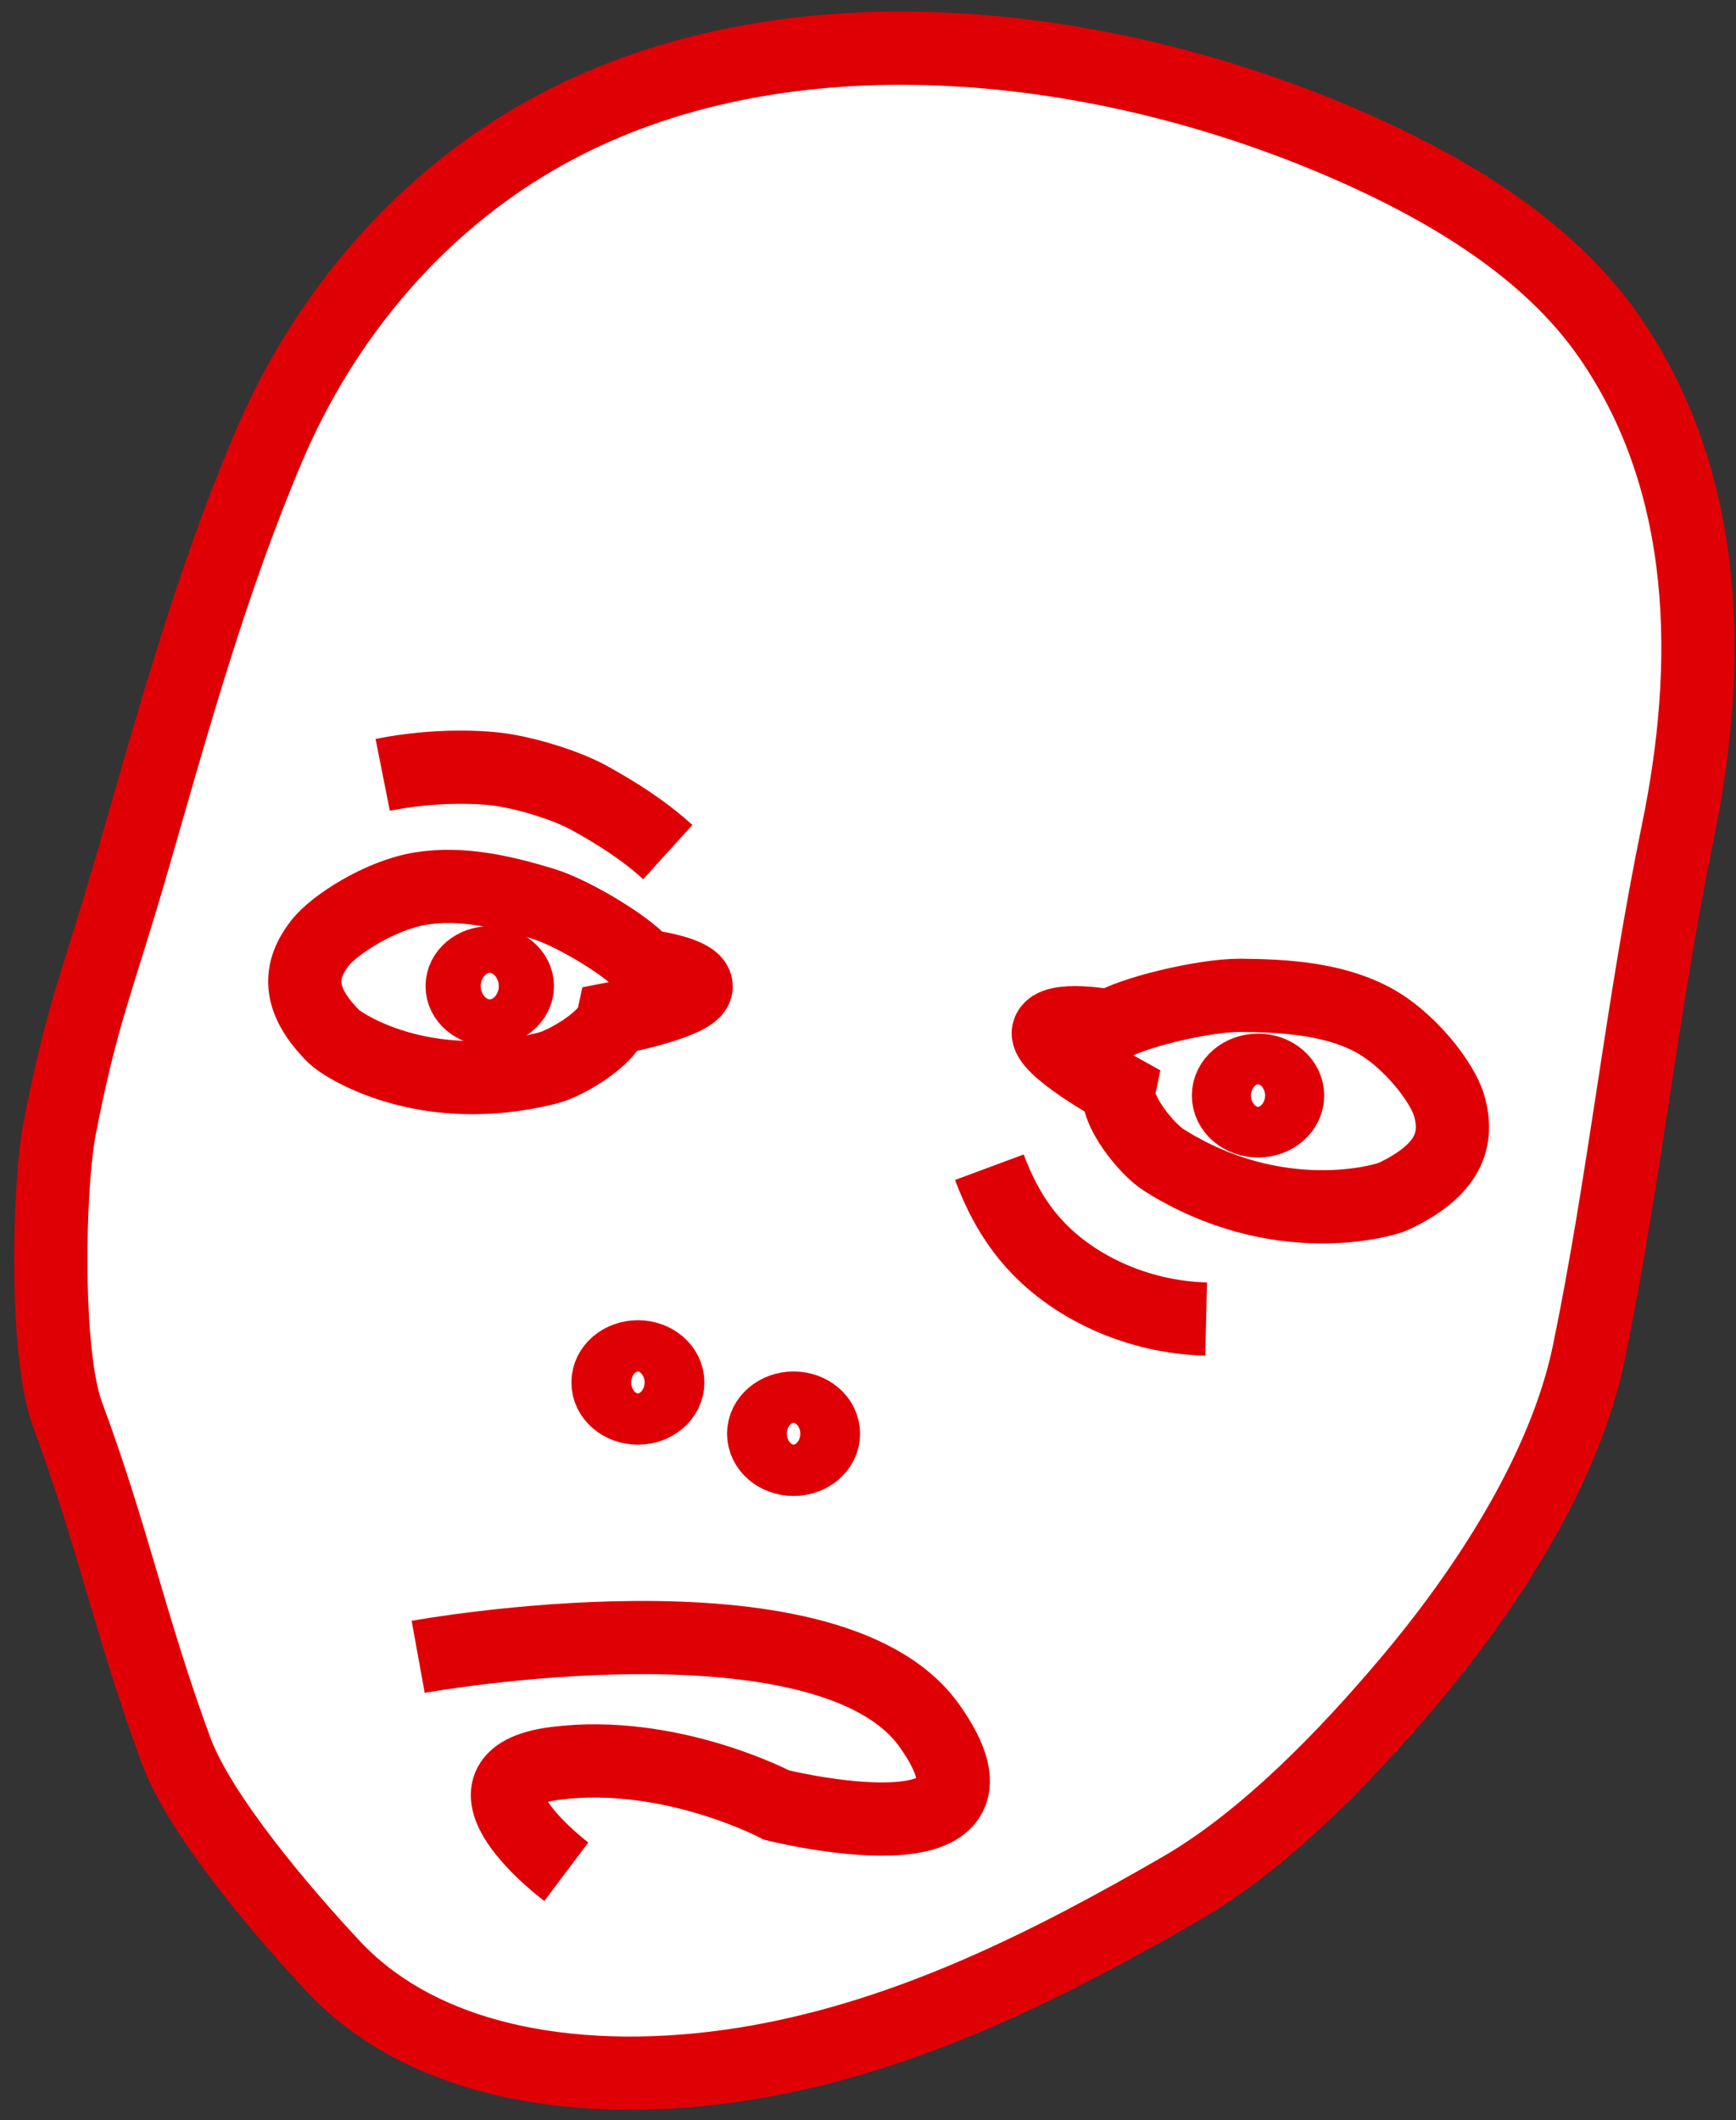
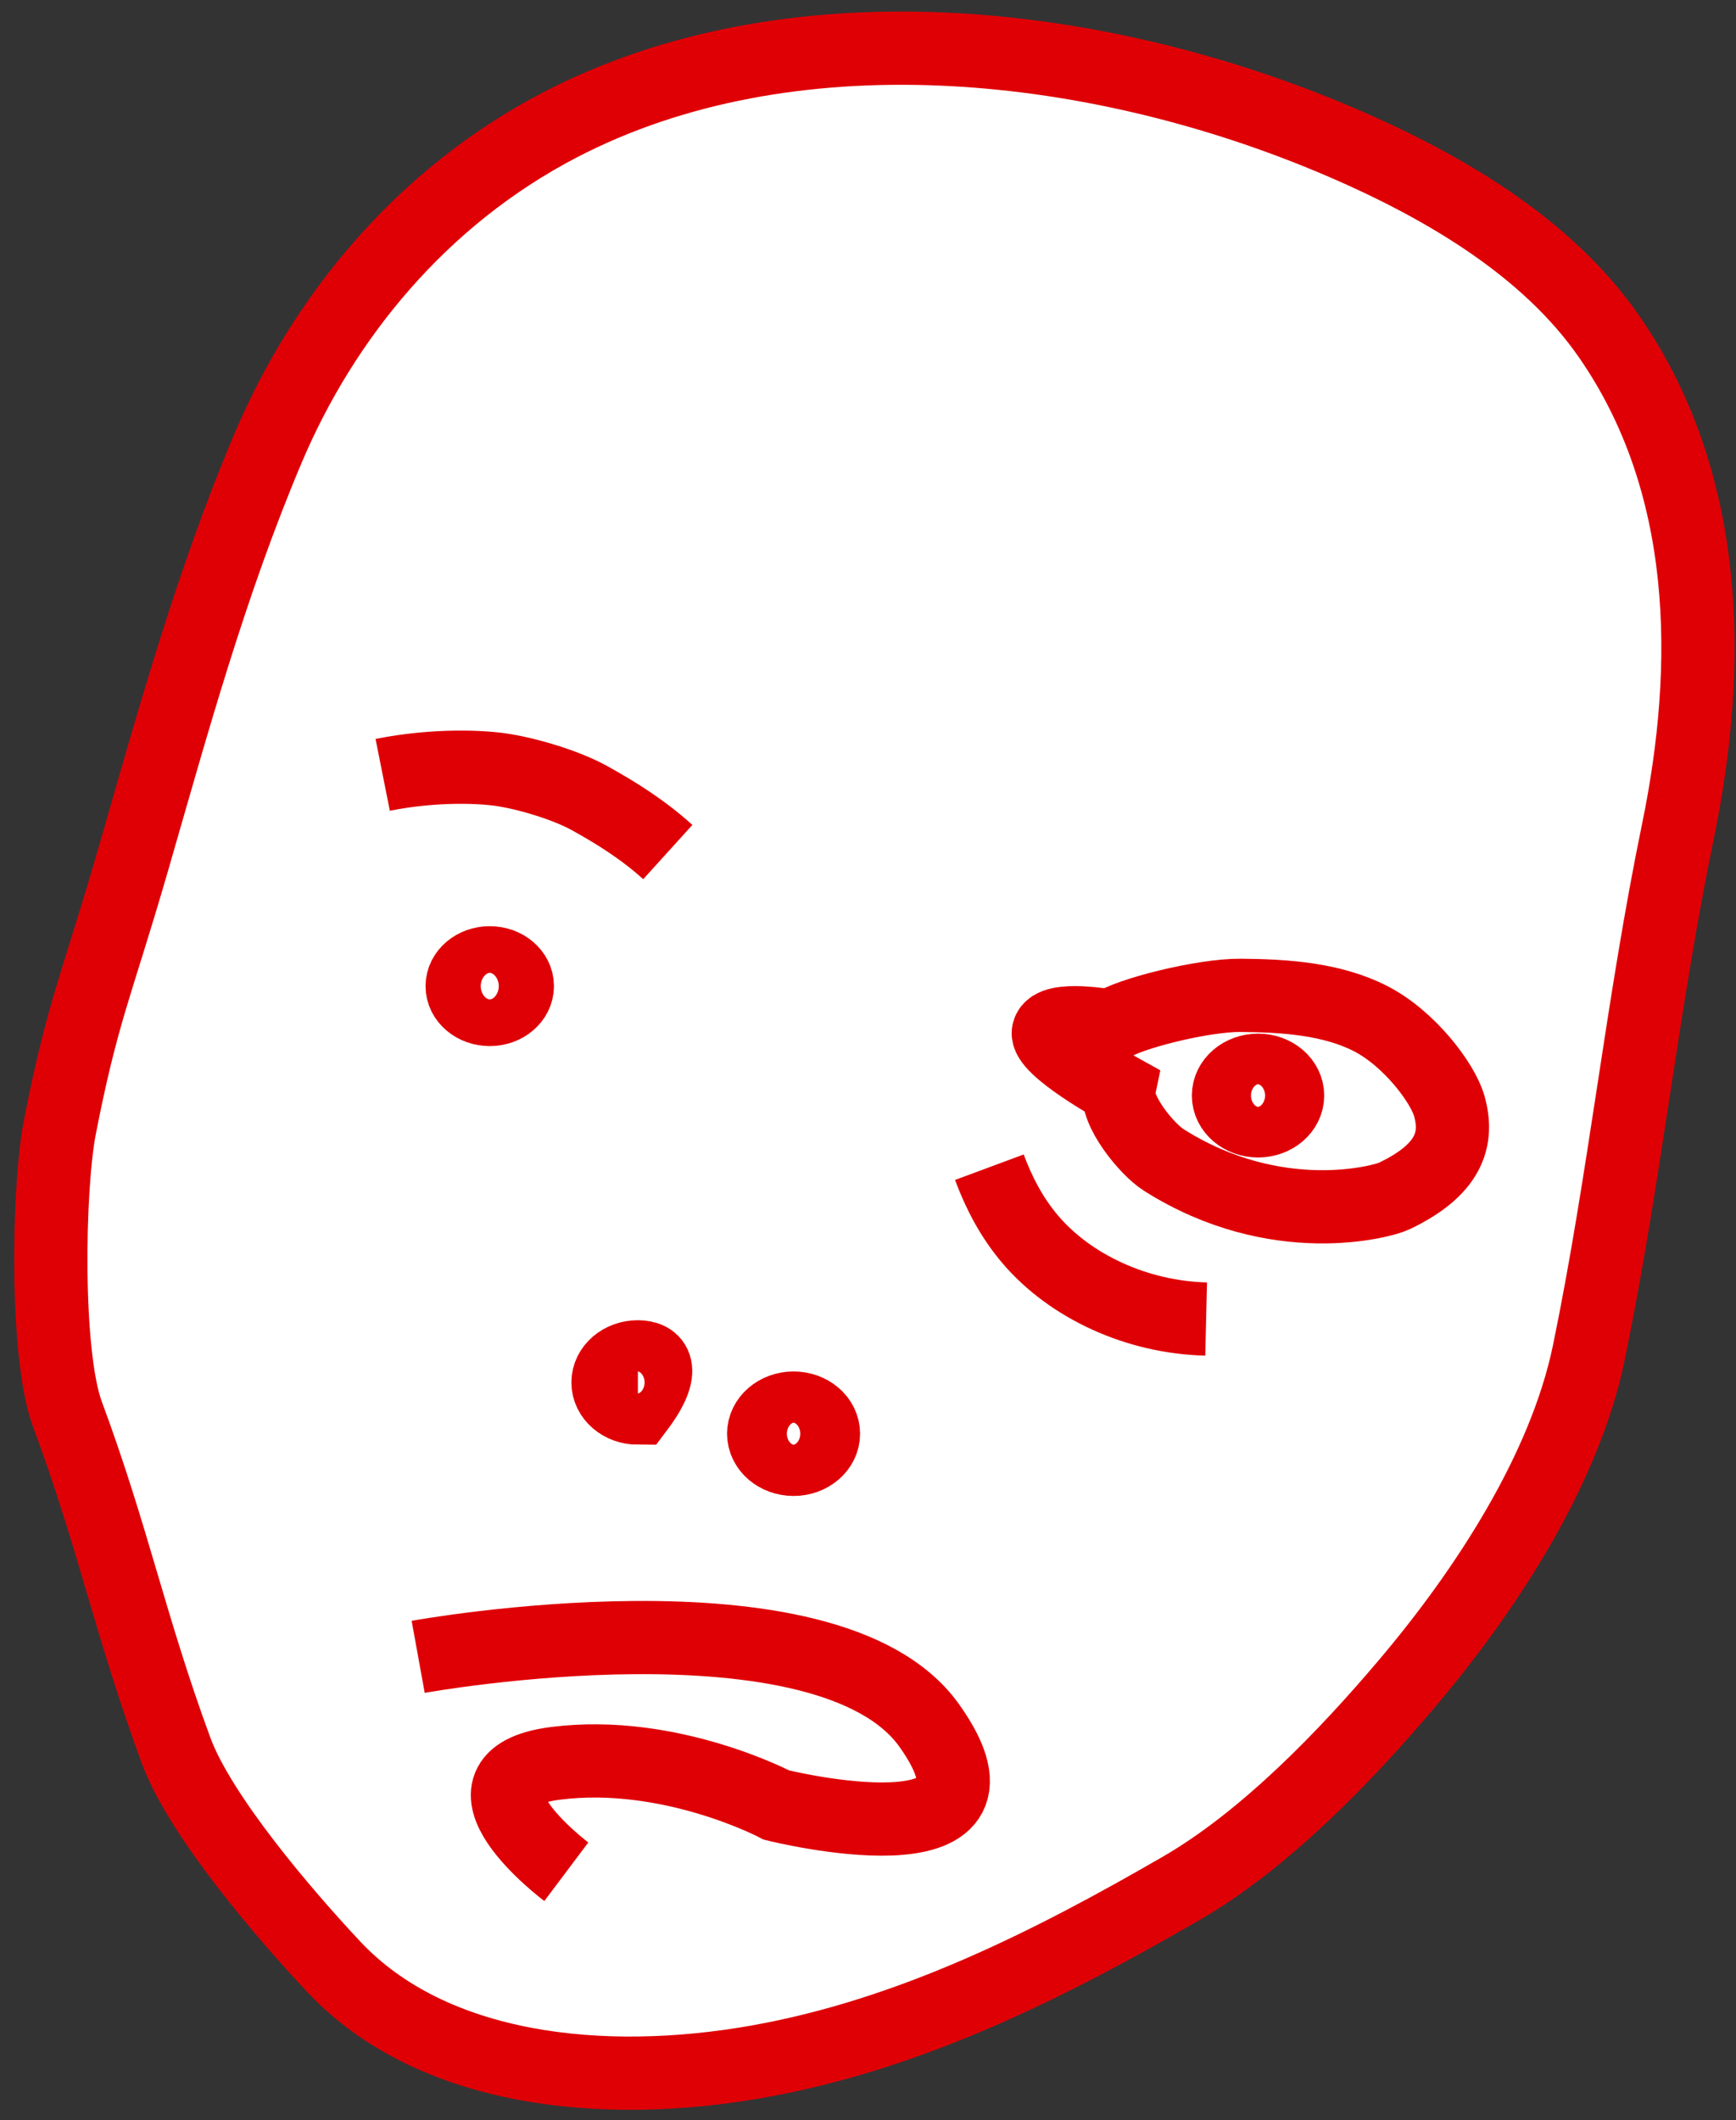
<svg xmlns="http://www.w3.org/2000/svg" width="113" height="138" viewBox="0 0 113 138" fill="none">
  <rect x="0" y="0" width="113" height="138" fill="#333333" stroke="none" />
  <path d="M3.893 73.388C3.123 77.388 2.952 88.169 4.384 92.04C7.399 100.169 8.468 105.816 11.461 113.944C13.022 118.179 18.453 124.532 21.702 127.998C28.116 134.843 39.234 135.976 49.283 134.201C59.331 132.425 68.397 127.826 76.906 122.907C82.401 119.719 87.66 114.222 91.551 109.623C96.811 103.42 101.857 95.591 103.417 88.062C105.748 76.767 106.881 65.452 109.211 54.158C111.456 43.291 111.328 31.441 104.764 21.944C100.681 16.019 93.732 11.933 86.484 8.917C70.834 2.414 51.314 0.404 36.455 8.126C27.411 12.831 21.04 20.682 17.448 29.174C13.685 38.072 11.226 47.099 8.618 56.126C6.287 64.168 5.368 65.837 3.893 73.388Z" fill="white" stroke="#DF0006" stroke-width="4.767" stroke-miterlimit="10" />
  <path d="M72.845 70.906C72.567 72.275 74.662 74.821 75.752 75.505C83.086 80.147 90.034 78.201 90.74 77.858C94.332 76.147 94.952 74.158 94.332 71.976C93.904 70.479 91.724 67.591 89.222 66.308C86.721 65.024 83.684 64.81 80.755 64.789C78.318 64.767 73.422 65.987 72.31 66.799C72.31 66.799 68.505 66.094 68.248 67.163C67.949 68.19 72.845 70.906 72.845 70.906Z" fill="white" stroke="#DF0006" stroke-width="4.767" stroke-miterlimit="10" />
  <path d="M64.399 75.976C65.019 77.645 65.853 79.249 67.05 80.661C69.68 83.762 74.041 85.752 78.51 85.859" fill="white" />
  <path d="M64.399 75.976C65.019 77.645 65.853 79.249 67.05 80.661C69.68 83.762 74.041 85.752 78.51 85.859" stroke="#DF0006" stroke-width="4.767" stroke-miterlimit="10" />
  <path d="M81.888 72.96C82.951 72.96 83.812 72.222 83.812 71.312C83.812 70.403 82.951 69.665 81.888 69.665C80.825 69.665 79.964 70.403 79.964 71.312C79.964 72.222 80.825 72.96 81.888 72.96Z" fill="white" stroke="#DF0006" stroke-width="4.767" stroke-miterlimit="10" />
-   <path d="M39.898 66.307C39.62 67.569 36.862 69.216 35.664 69.516C27.54 71.569 22.238 67.976 21.746 67.484C19.266 65.024 19.48 63.12 20.827 61.388C21.746 60.211 24.739 58.264 27.39 57.837C30.063 57.409 32.778 58.051 35.322 58.821C37.439 59.462 41.245 61.837 41.907 62.863C41.907 62.863 45.478 63.291 45.307 64.275C45.179 65.281 39.898 66.307 39.898 66.307Z" fill="white" stroke="#DF0006" stroke-width="4.767" stroke-miterlimit="10" />
  <path d="M43.468 55.463C41.886 54.029 40.154 52.938 38.38 51.955C36.947 51.163 34.638 50.436 32.842 50.136C31.453 49.901 28.353 49.751 24.91 50.436" fill="white" />
  <path d="M43.468 55.463C41.886 54.029 40.154 52.938 38.38 51.955C36.947 51.163 34.638 50.436 32.842 50.136C31.453 49.901 28.353 49.751 24.91 50.436" stroke="#DF0006" stroke-width="4.767" stroke-miterlimit="10" />
  <path d="M31.879 65.709C32.871 65.709 33.675 65.029 33.675 64.19C33.675 63.351 32.871 62.671 31.879 62.671C30.887 62.671 30.083 63.351 30.083 64.19C30.083 65.029 30.887 65.709 31.879 65.709Z" fill="white" stroke="#DF0006" stroke-width="4.767" stroke-miterlimit="10" />
  <path d="M51.656 94.992C52.73 94.992 53.601 94.245 53.601 93.323C53.601 92.402 52.73 91.655 51.656 91.655C50.581 91.655 49.71 92.402 49.71 93.323C49.71 94.245 50.581 94.992 51.656 94.992Z" fill="white" stroke="#DF0006" stroke-width="4.767" stroke-miterlimit="10" />
-   <path d="M41.522 91.655C42.596 91.655 43.467 90.908 43.467 89.987C43.467 89.066 42.596 88.319 41.522 88.319C40.447 88.319 39.576 89.066 39.576 89.987C39.576 90.908 40.447 91.655 41.522 91.655Z" fill="white" stroke="#DF0006" stroke-width="4.767" stroke-miterlimit="10" />
+   <path d="M41.522 91.655C43.467 89.066 42.596 88.319 41.522 88.319C40.447 88.319 39.576 89.066 39.576 89.987C39.576 90.908 40.447 91.655 41.522 91.655Z" fill="white" stroke="#DF0006" stroke-width="4.767" stroke-miterlimit="10" />
  <path d="M27.22 107.847C27.22 107.847 53.859 103.013 60.487 112.318C67.115 121.623 50.545 117.495 50.545 117.495C50.545 117.495 43.639 113.837 36.178 114.778C28.716 115.719 36.862 121.837 36.862 121.837" fill="white" />
  <path d="M27.22 107.847C27.22 107.847 53.859 103.013 60.487 112.318C67.115 121.623 50.545 117.495 50.545 117.495C50.545 117.495 43.639 113.837 36.178 114.778C28.716 115.719 36.862 121.837 36.862 121.837" stroke="#DF0006" stroke-width="4.767" stroke-miterlimit="10" />
</svg>